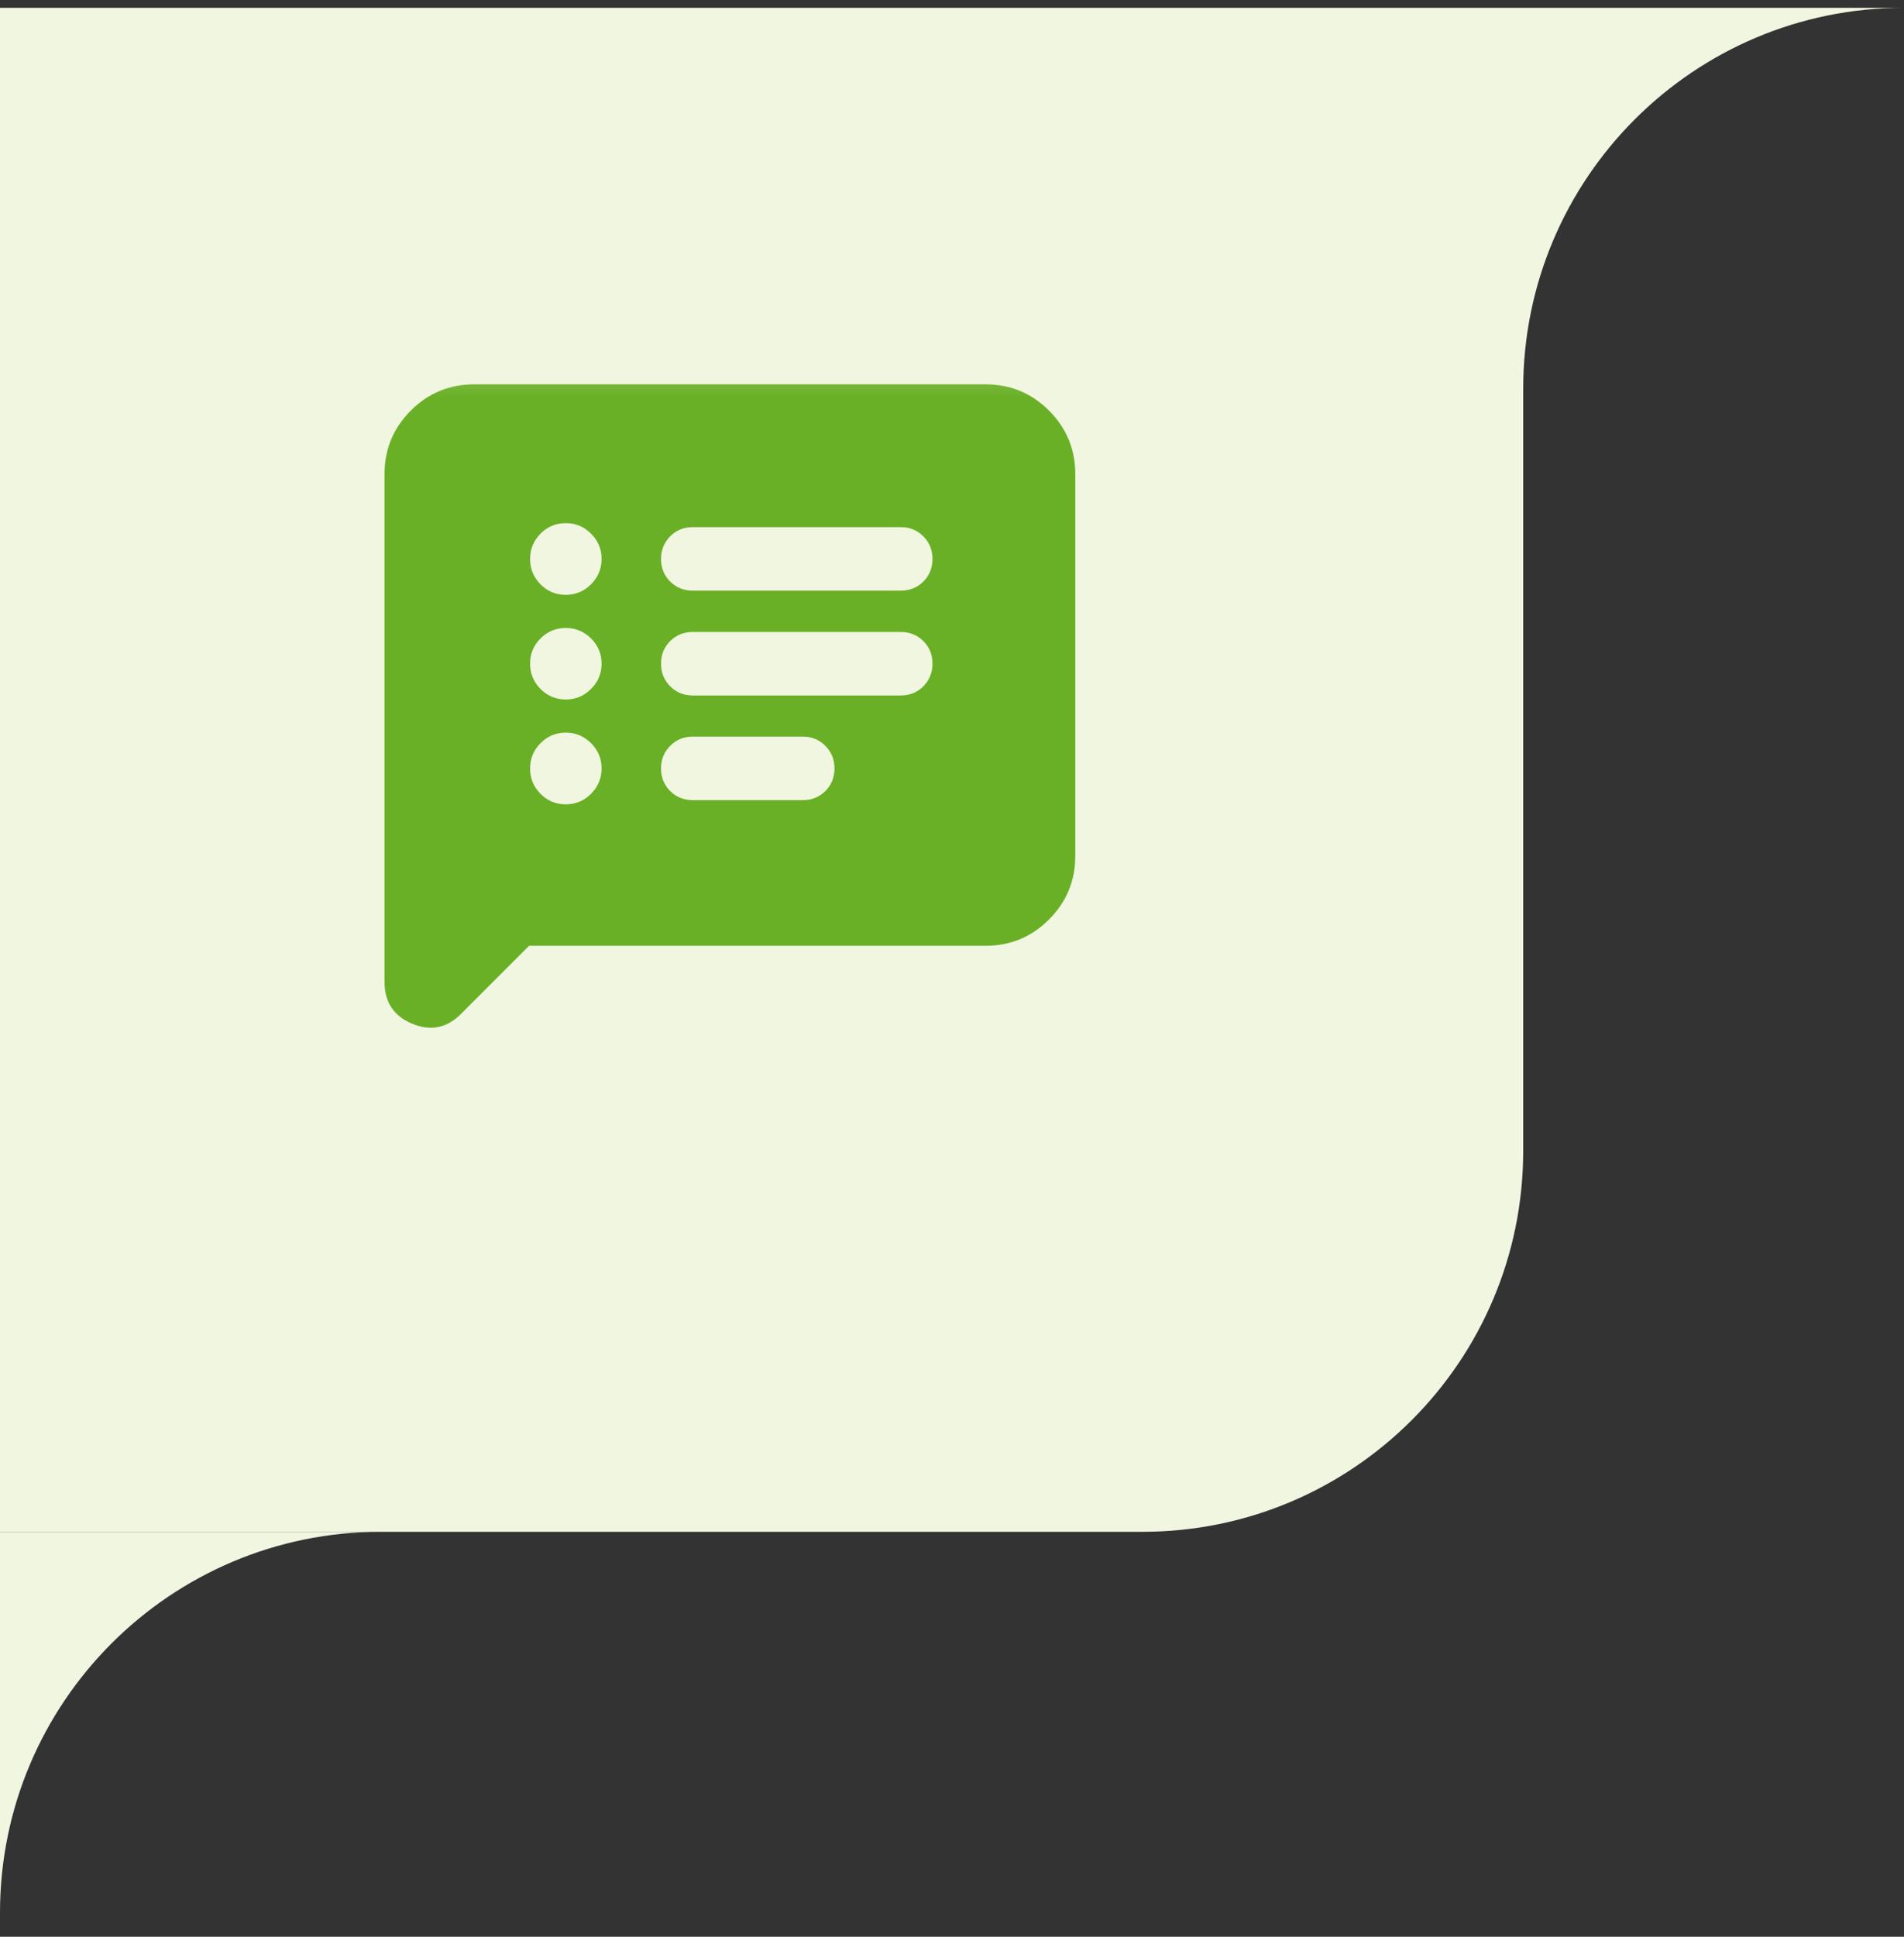
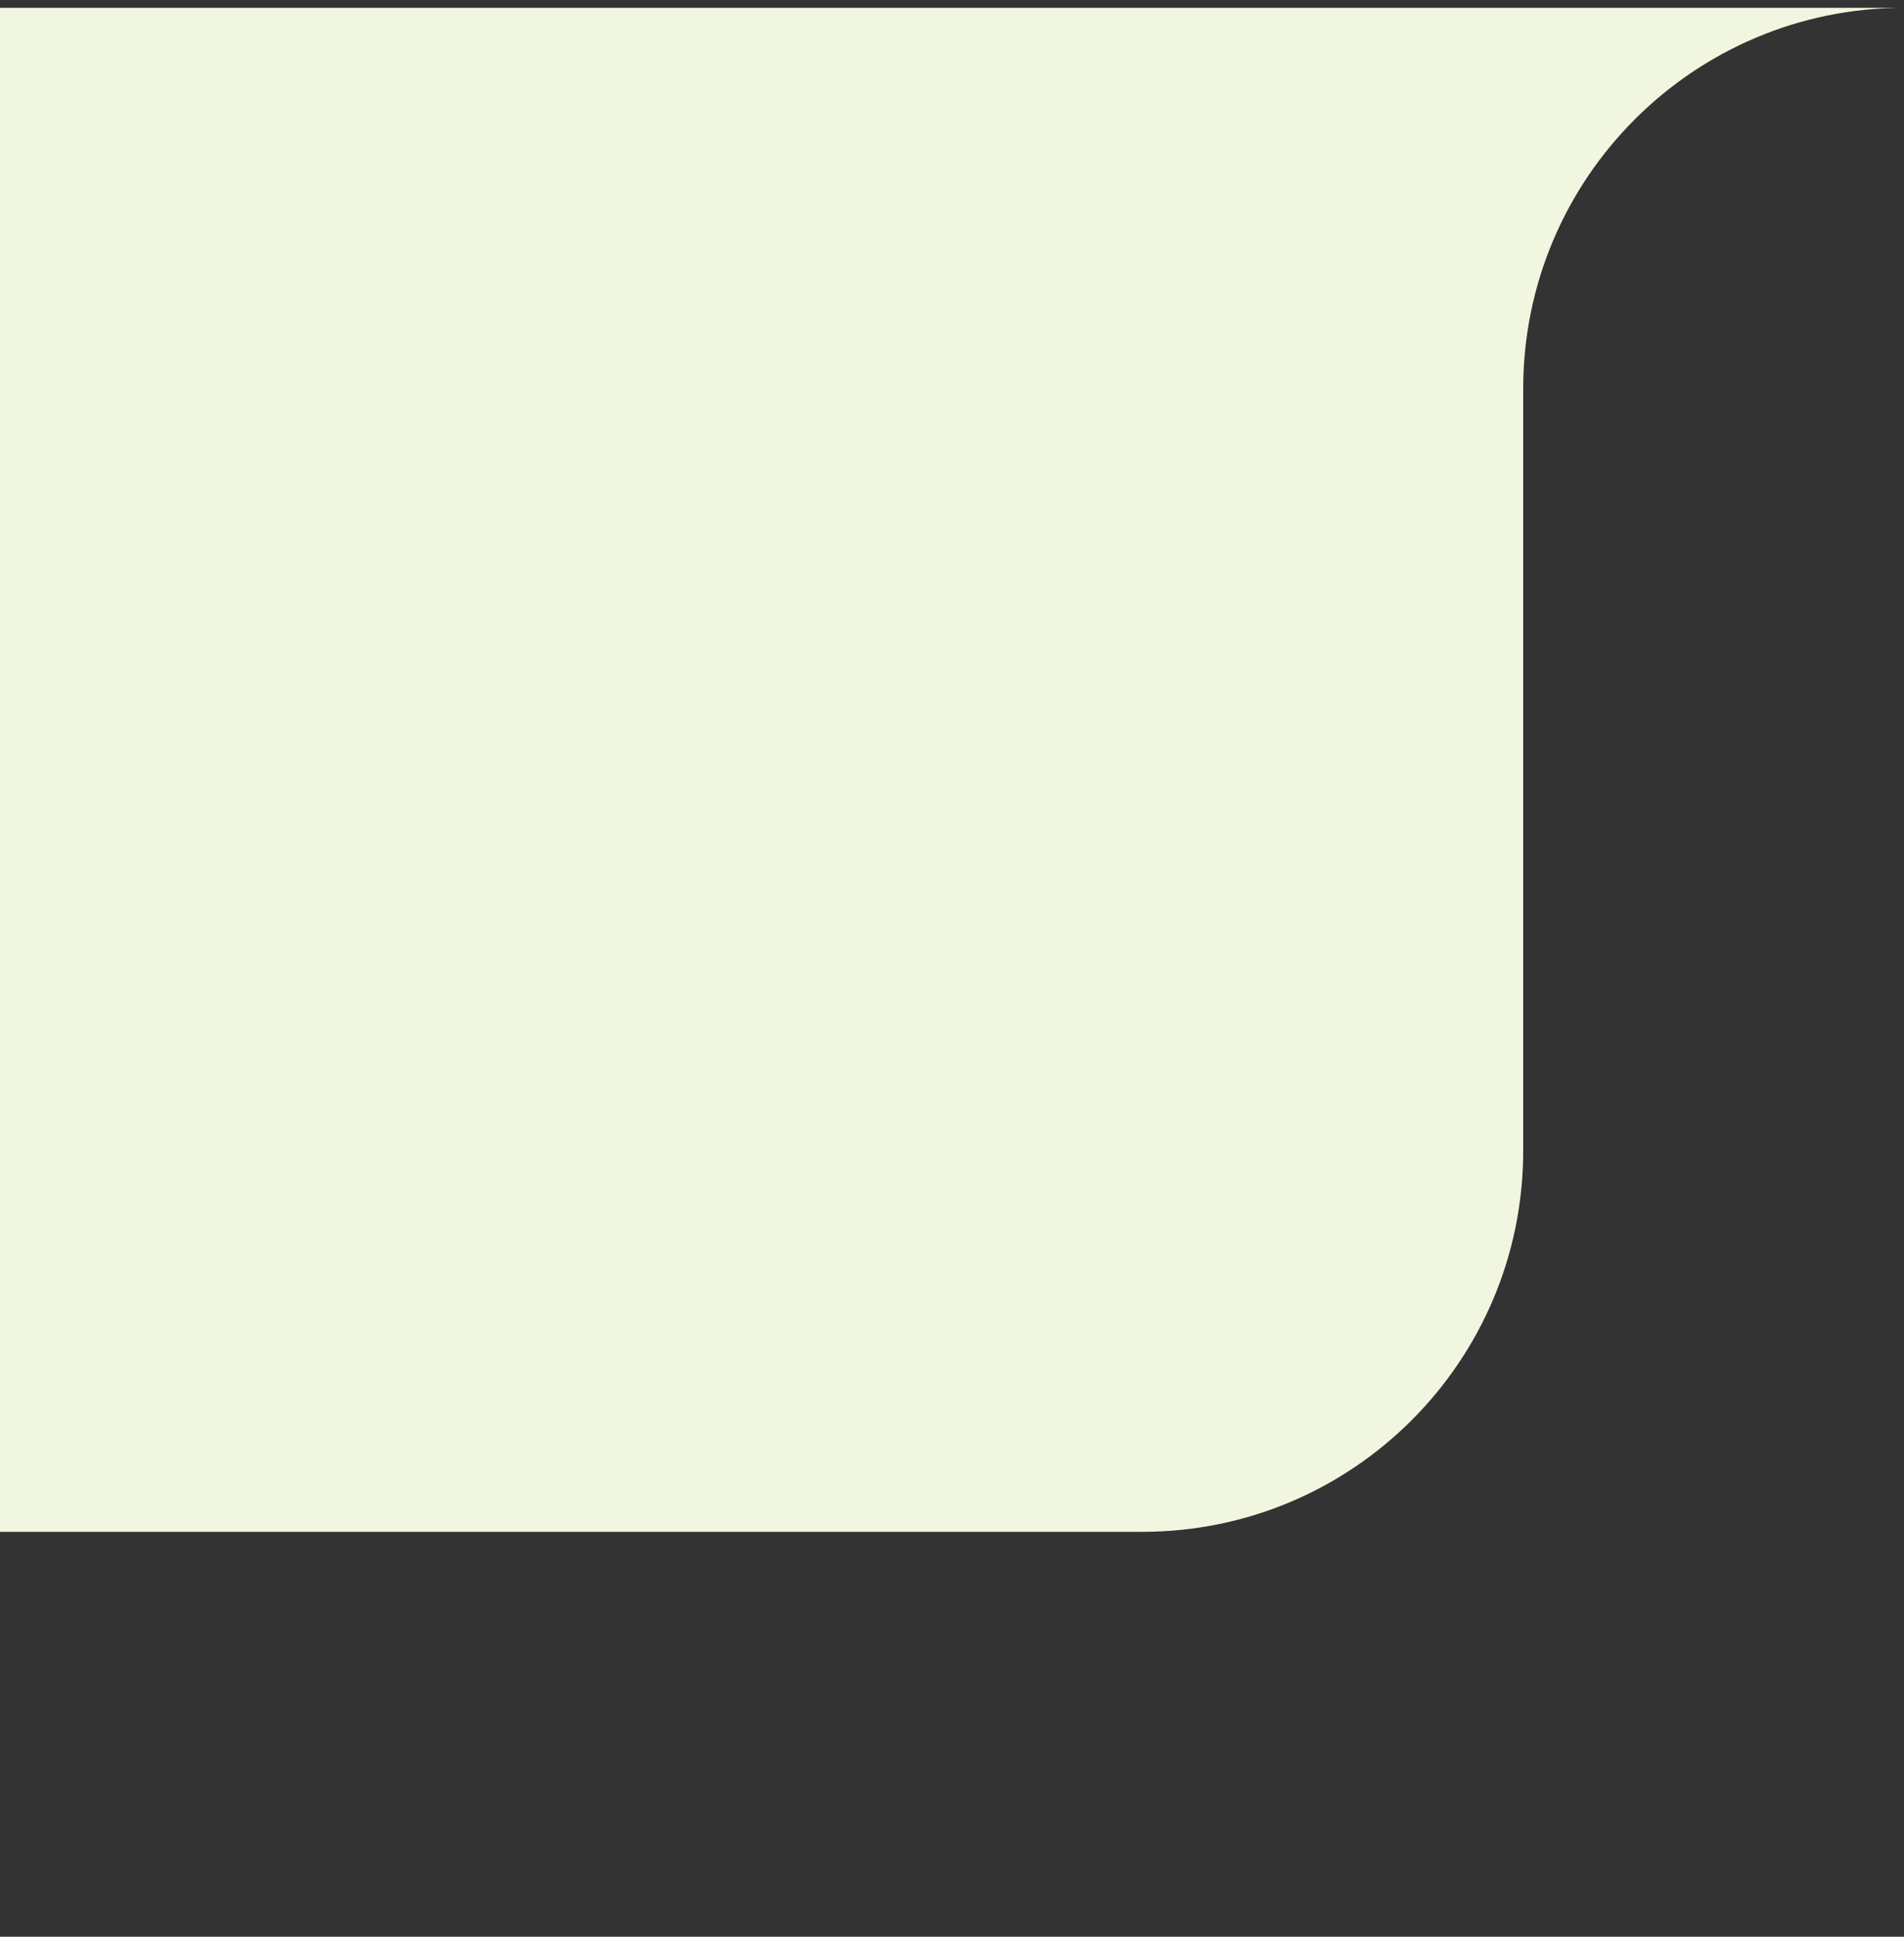
<svg xmlns="http://www.w3.org/2000/svg" width="60" height="61" viewBox="0 0 60 61" fill="none">
  <rect x="0" y="0" width="60" height="61" fill="#333333" stroke="none" />
  <path d="M0 0.246H48V36.246C48 42.873 42.627 48.246 36 48.246H0V0.246Z" fill="#F1F6E0" />
  <mask id="mask0_2003_20712" style="mask-type:alpha" maskUnits="userSpaceOnUse" x="11" y="11" width="24" height="25">
-     <rect x="11" y="11.246" width="24" height="24" fill="#D9D9D9" />
-   </mask>
+     </mask>
  <g mask="url(#mask0_2003_20712)">
    <path d="M17.828 25.333C18.139 25.333 18.404 25.223 18.625 25.001C18.846 24.779 18.957 24.513 18.957 24.201C18.957 23.892 18.846 23.626 18.625 23.406C18.404 23.186 18.139 23.075 17.828 23.075C17.517 23.075 17.252 23.186 17.033 23.407C16.814 23.628 16.705 23.894 16.705 24.204C16.705 24.515 16.814 24.781 17.033 25.002C17.252 25.223 17.517 25.333 17.828 25.333ZM17.828 22.031C18.139 22.031 18.404 21.921 18.625 21.7C18.846 21.479 18.957 21.213 18.957 20.902C18.957 20.591 18.846 20.327 18.625 20.108C18.404 19.889 18.139 19.779 17.828 19.779C17.517 19.779 17.252 19.889 17.033 20.108C16.814 20.327 16.705 20.591 16.705 20.902C16.705 21.213 16.814 21.479 17.033 21.7C17.252 21.921 17.517 22.031 17.828 22.031ZM17.828 18.735C18.139 18.735 18.404 18.624 18.625 18.403C18.846 18.181 18.957 17.915 18.957 17.603C18.957 17.293 18.846 17.028 18.625 16.808C18.404 16.587 18.139 16.477 17.828 16.477C17.517 16.477 17.252 16.587 17.033 16.808C16.814 17.029 16.705 17.295 16.705 17.606C16.705 17.917 16.814 18.183 17.033 18.404C17.252 18.625 17.517 18.735 17.828 18.735ZM21.831 25.201H25.297C25.58 25.201 25.818 25.105 26.01 24.914C26.201 24.722 26.297 24.485 26.297 24.201C26.297 23.922 26.201 23.686 26.01 23.492C25.818 23.298 25.58 23.201 25.297 23.201H21.831C21.547 23.201 21.31 23.298 21.118 23.492C20.927 23.686 20.831 23.923 20.831 24.204C20.831 24.486 20.927 24.722 21.118 24.914C21.31 25.105 21.547 25.201 21.831 25.201ZM21.831 21.905H28.385C28.669 21.905 28.906 21.808 29.098 21.615C29.289 21.421 29.385 21.183 29.385 20.902C29.385 20.621 29.289 20.384 29.098 20.193C28.906 20.001 28.669 19.905 28.385 19.905H21.831C21.547 19.905 21.31 20.001 21.118 20.193C20.927 20.384 20.831 20.622 20.831 20.905C20.831 21.184 20.927 21.421 21.118 21.615C21.31 21.808 21.547 21.905 21.831 21.905ZM21.831 18.603H28.385C28.669 18.603 28.906 18.507 29.098 18.316C29.289 18.124 29.385 17.886 29.385 17.603C29.385 17.324 29.289 17.087 29.098 16.893C28.906 16.7 28.669 16.603 28.385 16.603H21.831C21.547 16.603 21.31 16.7 21.118 16.893C20.927 17.087 20.831 17.325 20.831 17.606C20.831 17.887 20.927 18.124 21.118 18.316C21.31 18.507 21.547 18.603 21.831 18.603ZM16.672 29.789L14.523 31.938C14.078 32.382 13.566 32.484 12.986 32.242C12.407 32.001 12.117 31.562 12.117 30.928V14.933C12.117 14.151 12.393 13.484 12.945 12.932C13.497 12.38 14.164 12.104 14.947 12.104H31.055C31.837 12.104 32.505 12.38 33.056 12.932C33.609 13.484 33.885 14.151 33.885 14.933V26.959C33.885 27.742 33.609 28.409 33.056 28.961C32.505 29.513 31.837 29.789 31.055 29.789H16.672Z" fill="#69B027" />
  </g>
  <path fill-rule="evenodd" clip-rule="evenodd" d="M60 0.246H48V12.246C48 5.619 53.373 0.246 60 0.246Z" fill="#F1F6E0" />
-   <path fill-rule="evenodd" clip-rule="evenodd" d="M12 48.246H0V60.246C0 53.619 5.373 48.246 12 48.246Z" fill="#F1F6E0" />
</svg>